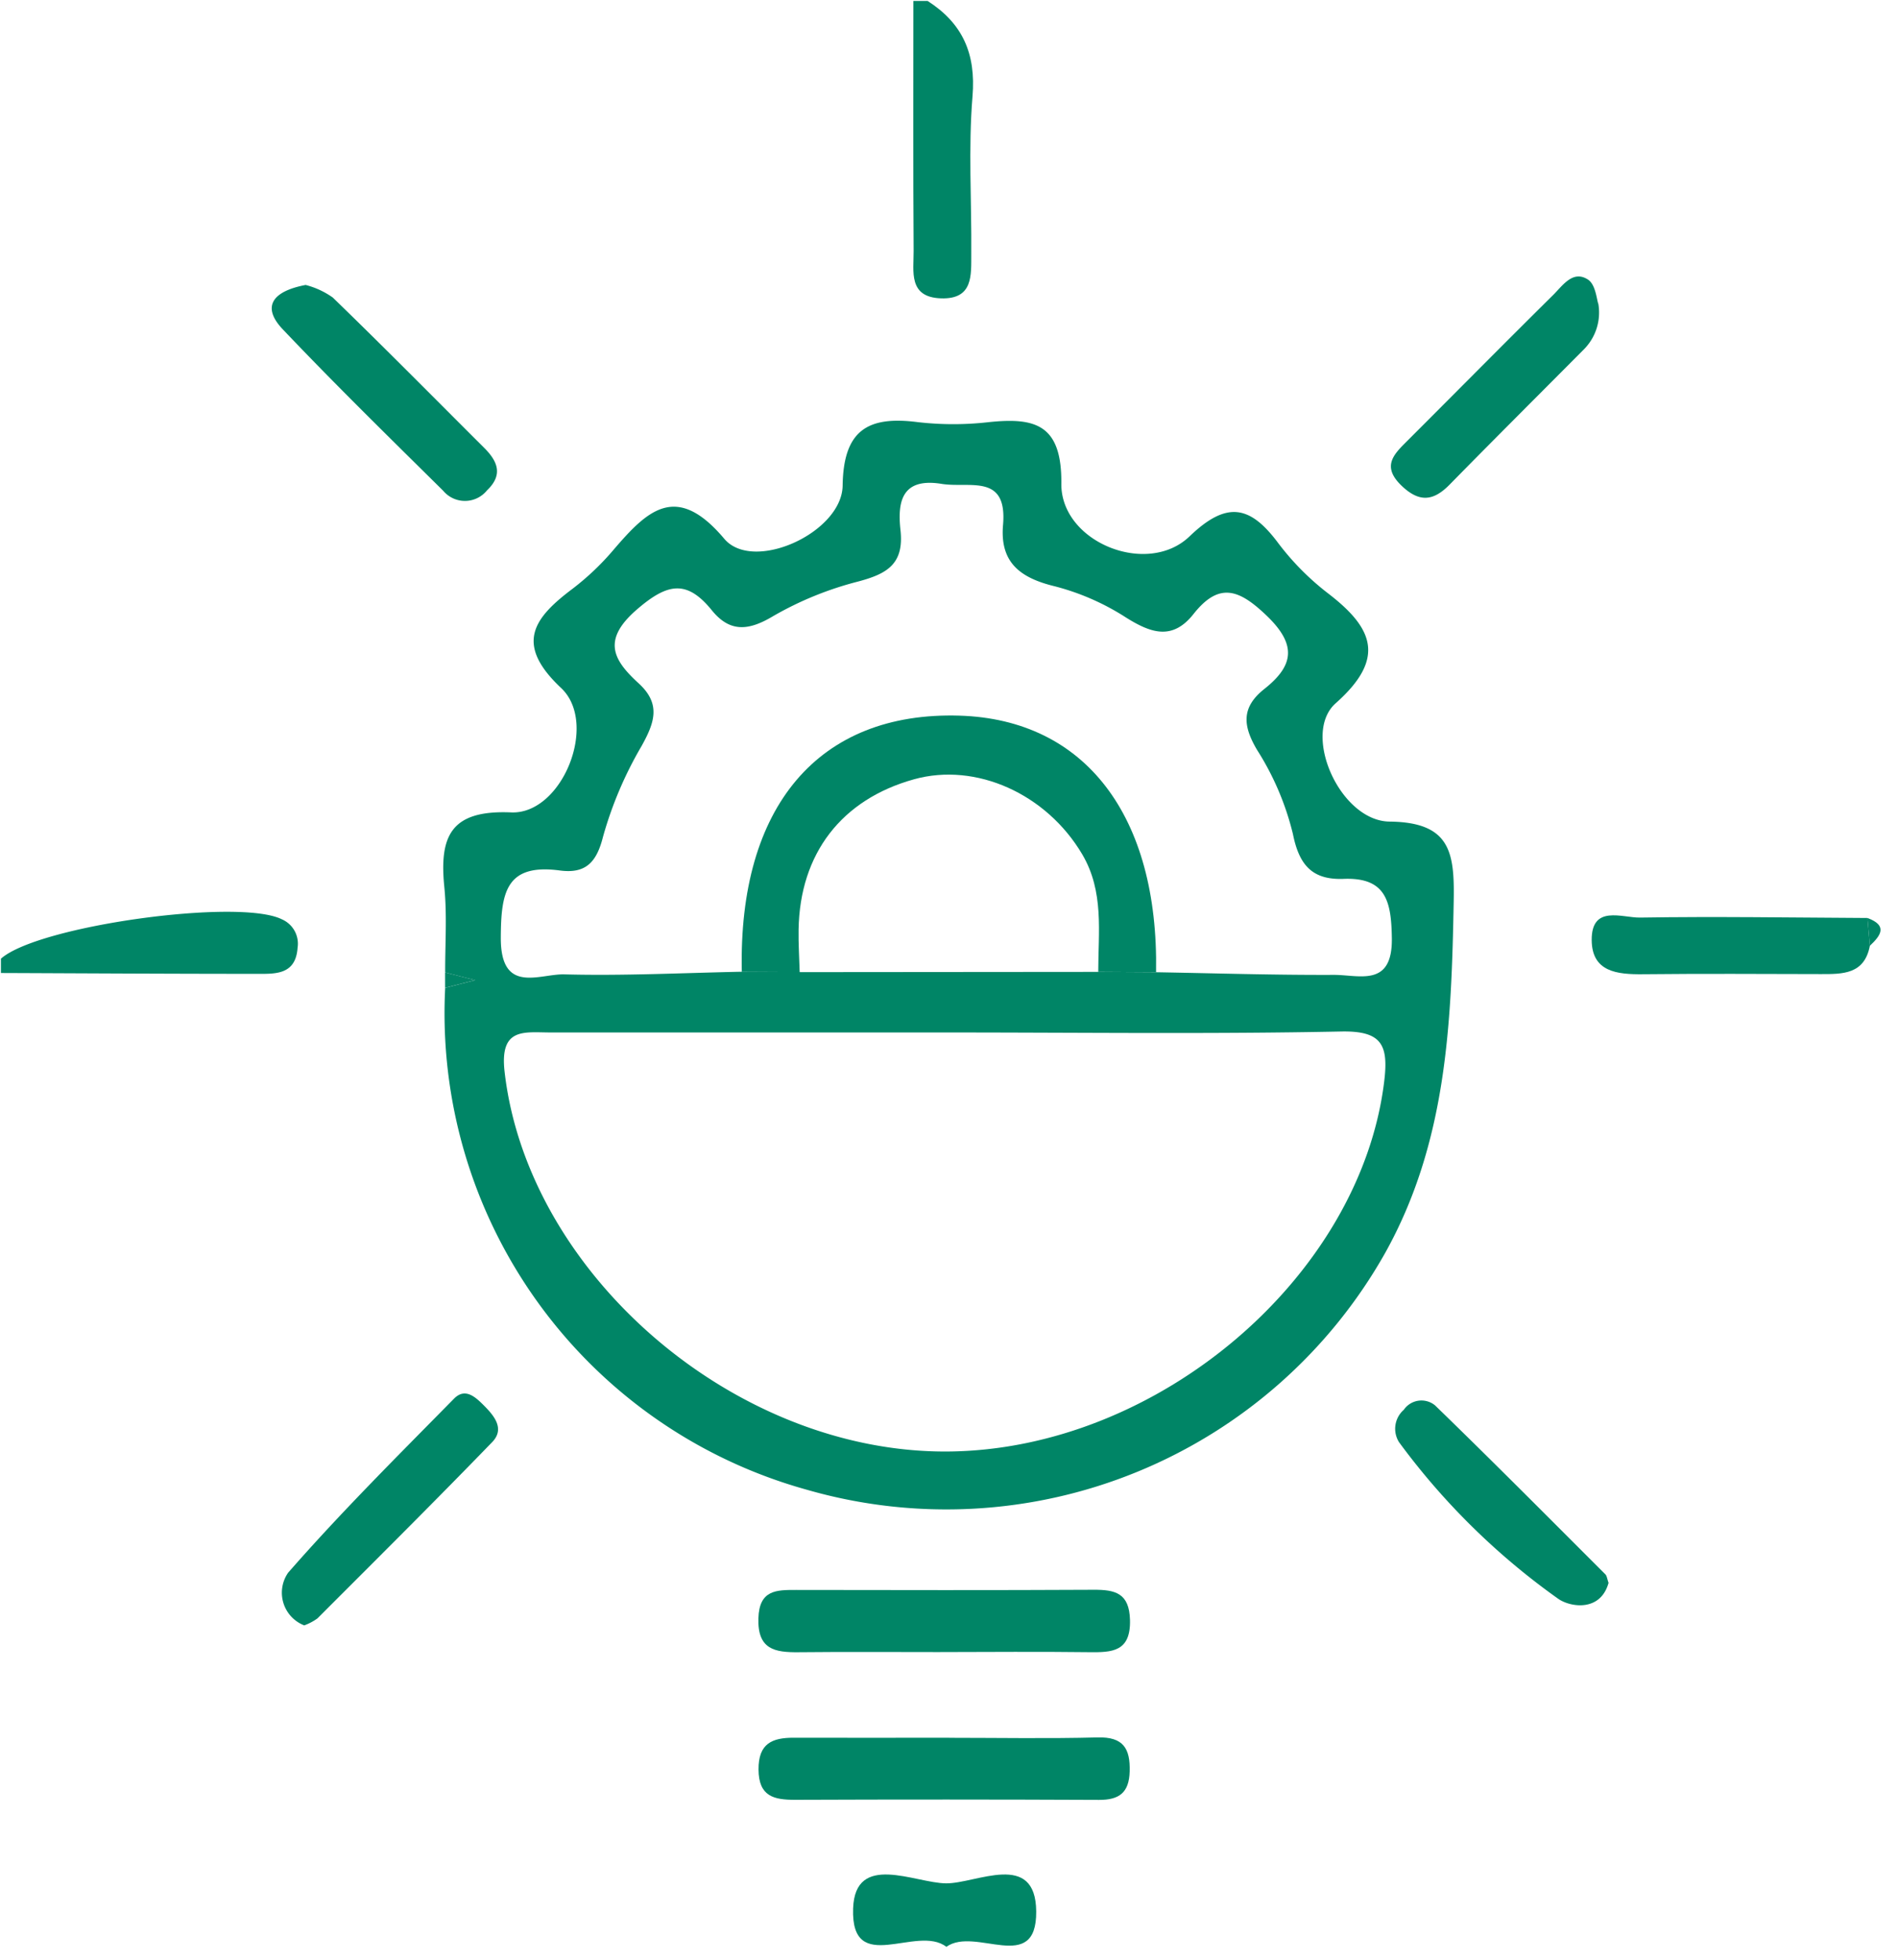
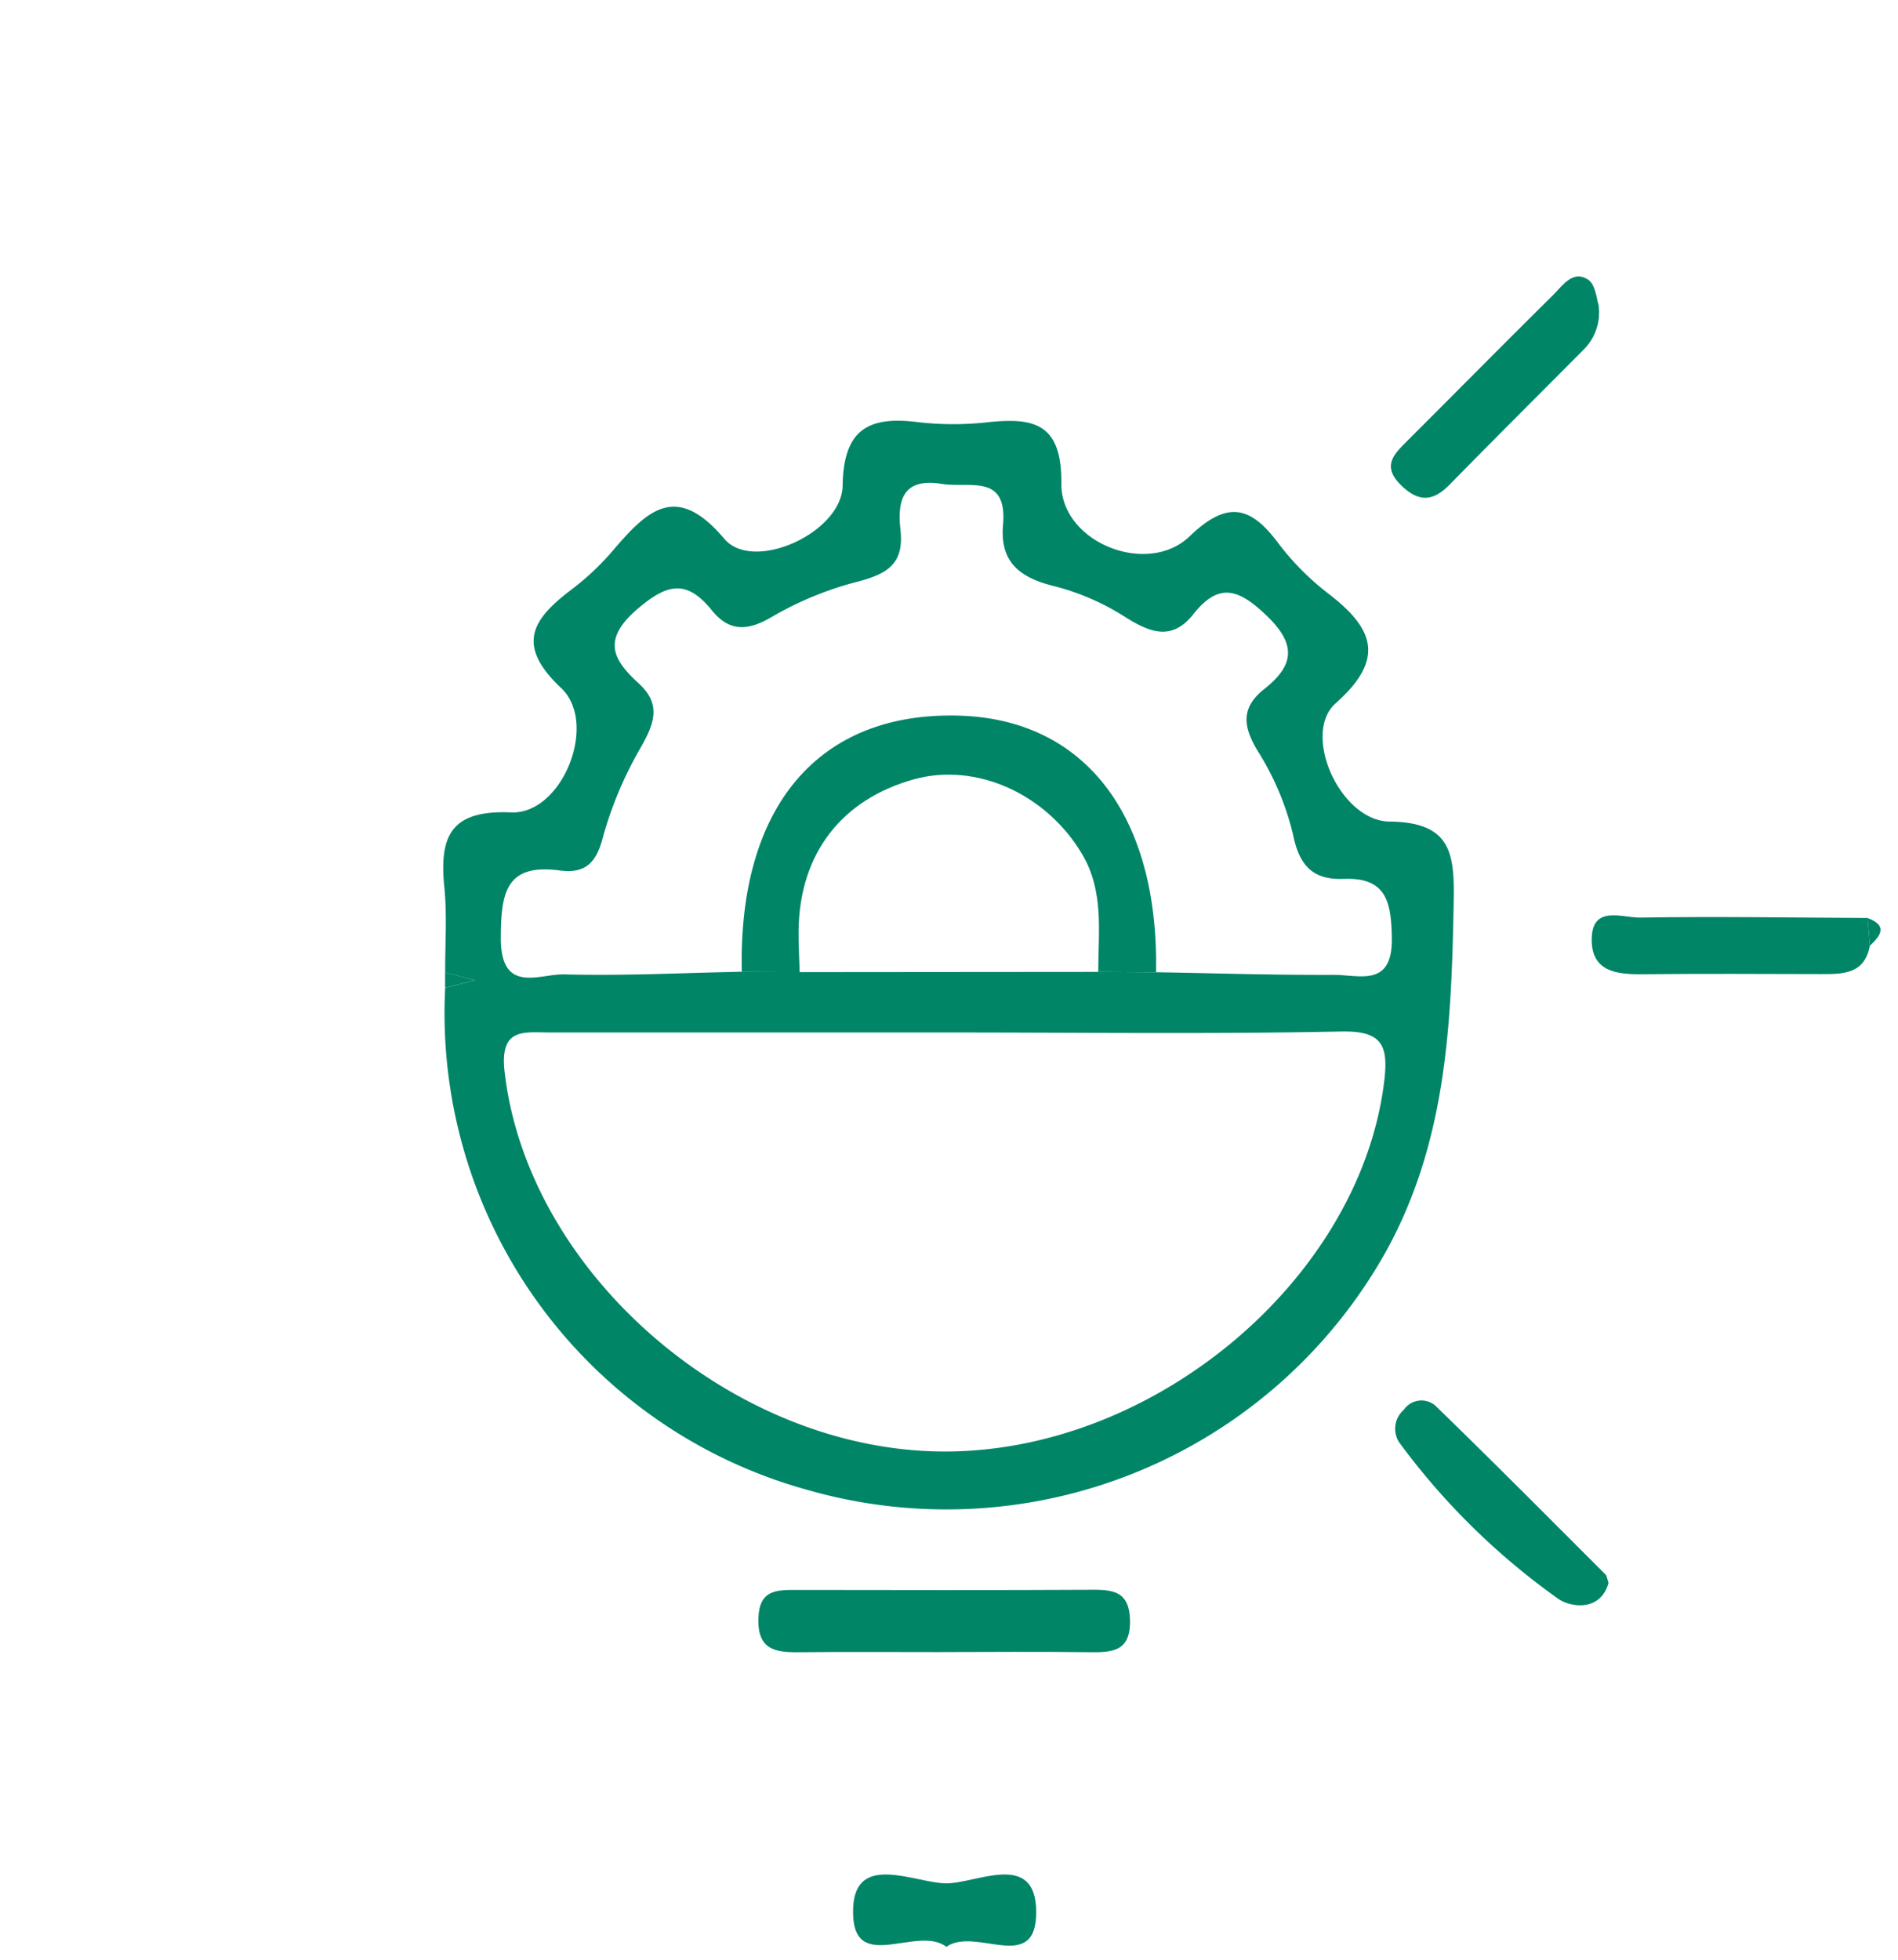
<svg xmlns="http://www.w3.org/2000/svg" id="Group_3766" data-name="Group 3766" width="143.497" height="148.164" viewBox="0 0 143.497 148.164">
  <defs>
    <clipPath id="clip-path">
      <rect id="Rectangle_3779" data-name="Rectangle 3779" width="143.497" height="148.164" fill="none" />
    </clipPath>
  </defs>
  <g id="Group_3765" data-name="Group 3765" clip-path="url(#clip-path)">
-     <path id="Path_7100" data-name="Path 7100" d="M1167.647,727.386c2.635,1.694,3.661,3.967,3.393,7.21-.326,3.933-.061,7.914-.093,11.875-.012,1.606.179,3.476-2.287,3.394-2.5-.083-2.061-2.047-2.071-3.578-.043-6.3-.019-12.6-.019-18.9Z" transform="translate(-1097.514 -727.314)" fill="#008566" />
-     <path id="Path_7101" data-name="Path 7101" d="M1095.506,801.852c2.791-2.495,18.005-4.594,21.239-2.977a2.008,2.008,0,0,1,1.188,2.151c-.142,2.078-1.721,1.972-3.143,1.971-6.427,0-12.855-.039-19.284-.064Z" transform="translate(-1095.435 -729.389)" fill="#008566" />
    <path id="Path_7102" data-name="Path 7102" d="M1130.1,801.773c-.009-2.151.149-4.32-.064-6.451-.385-3.846.472-5.844,5.053-5.646,3.851.167,6.626-6.724,3.778-9.4-3.557-3.346-2.073-5.3.9-7.531a20,20,0,0,0,3.108-2.971c2.543-2.959,4.725-5.048,8.323-.782,2.187,2.594,8.9-.454,8.952-4.017.06-4.2,1.918-5.276,5.655-4.8a23.45,23.45,0,0,0,5.372.006c3.531-.374,5.553.165,5.508,4.648-.044,4.422,6.494,7.058,9.695,3.982,2.8-2.687,4.559-2.351,6.683.484a20.022,20.022,0,0,0,3.781,3.821c3.406,2.616,4.421,4.907.58,8.313-2.6,2.309.334,8.9,4.079,8.942,4.63.049,4.913,2.372,4.846,6.025-.169,9.2-.518,18.236-5.194,26.6a38.086,38.086,0,0,1-43.754,17.864,37.368,37.368,0,0,1-27.3-37.923l2.269-.581Zm26.8-.023,22.573-.019,4.371.026c4.476.078,8.952.219,13.428.2,1.924-.008,4.458.981,4.4-2.776-.042-2.736-.411-4.606-3.645-4.48-2.334.09-3.355-1-3.831-3.38a21.082,21.082,0,0,0-2.716-6.372c-1.09-1.843-1.185-3.222.549-4.6,2.2-1.743,2.5-3.306.2-5.522-2.085-2.005-3.606-2.605-5.553-.143-1.59,2.01-3.218,1.444-5.105.261a18.475,18.475,0,0,0-5.36-2.353c-2.594-.625-4.185-1.771-3.934-4.642.342-3.923-2.535-2.765-4.642-3.105-3.065-.5-3.339,1.419-3.111,3.5.283,2.589-1.056,3.308-3.214,3.884a25.414,25.414,0,0,0-6.428,2.621c-1.841,1.1-3.252,1.237-4.618-.446-1.89-2.326-3.343-2.067-5.649-.082-2.695,2.321-1.815,3.834.114,5.6,1.705,1.561,1.2,2.963.232,4.718a28.984,28.984,0,0,0-2.928,6.88c-.5,2-1.366,2.8-3.274,2.545-4.069-.538-4.437,1.673-4.453,5.073-.019,4.33,2.922,2.732,4.8,2.781,4.469.118,8.948-.109,13.423-.2l4.375.023m11.314,4.568h-30.155c-1.986,0-3.858-.407-3.471,2.966,1.75,15.295,17.415,28.834,33.521,28.707,15.859-.126,31.182-13.187,32.982-27.976.335-2.753-.17-3.832-3.262-3.769-9.869.2-19.743.073-29.615.073" transform="translate(-1096.443 -728.271)" fill="#008566" />
    <path id="Path_7103" data-name="Path 7103" d="M1168.245,855.806c-3.569,0-7.138-.026-10.706.011-1.79.019-3.113-.2-3.04-2.564.066-2.151,1.354-2.145,2.855-2.143,7.494.01,14.989.027,22.483-.013,1.635-.009,2.7.246,2.756,2.273.065,2.424-1.363,2.466-3.106,2.444-3.746-.046-7.494-.015-11.241-.009" transform="translate(-1097.161 -730.934)" fill="#008566" />
-     <path id="Path_7104" data-name="Path 7104" d="M1168.934,862.622c3.741,0,7.483.069,11.221-.029,1.93-.05,2.467.832,2.415,2.579-.047,1.6-.793,2.15-2.319,2.143q-11.49-.051-22.98-.006c-1.595,0-2.747-.247-2.761-2.287-.014-1.976,1.033-2.411,2.666-2.406,3.92.014,7.839,0,11.758,0" transform="translate(-1097.162 -731.27)" fill="#008566" />
-     <path id="Path_7105" data-name="Path 7105" d="M1119.161,749.5a6.228,6.228,0,0,1,2.052.951c3.862,3.74,7.64,7.566,11.447,11.362,1.012,1.009,1.449,2.035.214,3.209a2.143,2.143,0,0,1-3.316.032c-4.077-4.032-8.178-8.044-12.126-12.2-1.626-1.711-.785-2.879,1.73-3.355" transform="translate(-1096.052 -727.961)" fill="#008566" />
-     <path id="Path_7106" data-name="Path 7106" d="M1119.077,853.341a2.648,2.648,0,0,1-1.218-3.981c3.986-4.56,8.295-8.84,12.547-13.16.838-.851,1.615-.12,2.257.523.789.791,1.591,1.766.623,2.766-4.352,4.494-8.791,8.9-13.214,13.327a4.078,4.078,0,0,1-.995.525" transform="translate(-1096.075 -730.487)" fill="#008566" />
    <path id="Path_7107" data-name="Path 7107" d="M1219.443,750.9a3.943,3.943,0,0,1-1.077,3.435c-3.389,3.409-6.793,6.8-10.162,10.233-1.215,1.238-2.274,1.383-3.622.1-1.6-1.523-.541-2.442.5-3.485,3.654-3.649,7.283-7.321,10.955-10.953.716-.709,1.485-1.9,2.627-1.154.579.38.658,1.521.776,1.827" transform="translate(-1098.603 -727.942)" fill="#008566" />
-     <path id="Path_7108" data-name="Path 7108" d="M1240.43,800.882c-.41,2.167-2.059,2.146-3.723,2.142-4.479-.011-8.959-.036-13.439.011-1.938.02-3.854-.168-3.869-2.582-.017-2.691,2.3-1.681,3.648-1.7,5.731-.091,11.466,0,17.2.031q.093,1.05.184,2.1" transform="translate(-1099.06 -729.398)" fill="#008566" />
+     <path id="Path_7108" data-name="Path 7108" d="M1240.43,800.882c-.41,2.167-2.059,2.146-3.723,2.142-4.479-.011-8.959-.036-13.439.011-1.938.02-3.854-.168-3.869-2.582-.017-2.691,2.3-1.681,3.648-1.7,5.731-.091,11.466,0,17.2.031" transform="translate(-1099.06 -729.398)" fill="#008566" />
    <path id="Path_7109" data-name="Path 7109" d="M1220.226,850.143c-.606,2.174-2.828,1.859-3.774,1.227a52.977,52.977,0,0,1-12.068-11.861,1.906,1.906,0,0,1,.363-2.449,1.616,1.616,0,0,1,2.368-.325c4.338,4.206,8.6,8.5,12.871,12.766.114.114.127.326.241.643" transform="translate(-1098.612 -730.503)" fill="#008566" />
    <path id="Path_7110" data-name="Path 7110" d="M1168.929,878.736c-2.227-1.732-7.229,2.28-7.053-2.9.147-4.284,4.67-1.922,7.025-1.9,2.286.021,6.784-2.507,6.818,2.128.036,4.822-4.594,1.1-6.789,2.668" transform="translate(-1097.377 -731.583)" fill="#008566" />
    <path id="Path_7111" data-name="Path 7111" d="M1130.1,803.03l2.269.581-2.269.58Z" transform="translate(-1096.448 -729.528)" fill="#008566" />
    <path id="Path_7112" data-name="Path 7112" d="M1241.059,800.888q-.092-1.051-.184-2.1c1.55.571,1.017,1.323.184,2.1" transform="translate(-1099.689 -729.403)" fill="#008566" />
    <path id="Path_7113" data-name="Path 7113" d="M1180.155,802.4c0-3.017.454-6.068-1.214-8.889-2.694-4.555-8.017-6.975-12.72-5.665-5.477,1.525-8.626,5.611-8.722,11.356-.018,1.072.053,2.145.083,3.217l-4.375-.022c-.281-12.512,5.818-19.686,16.46-19.363,9.489.287,15.064,7.563,14.859,19.393Z" transform="translate(-1097.123 -728.942)" fill="#008566" />
  </g>
</svg>